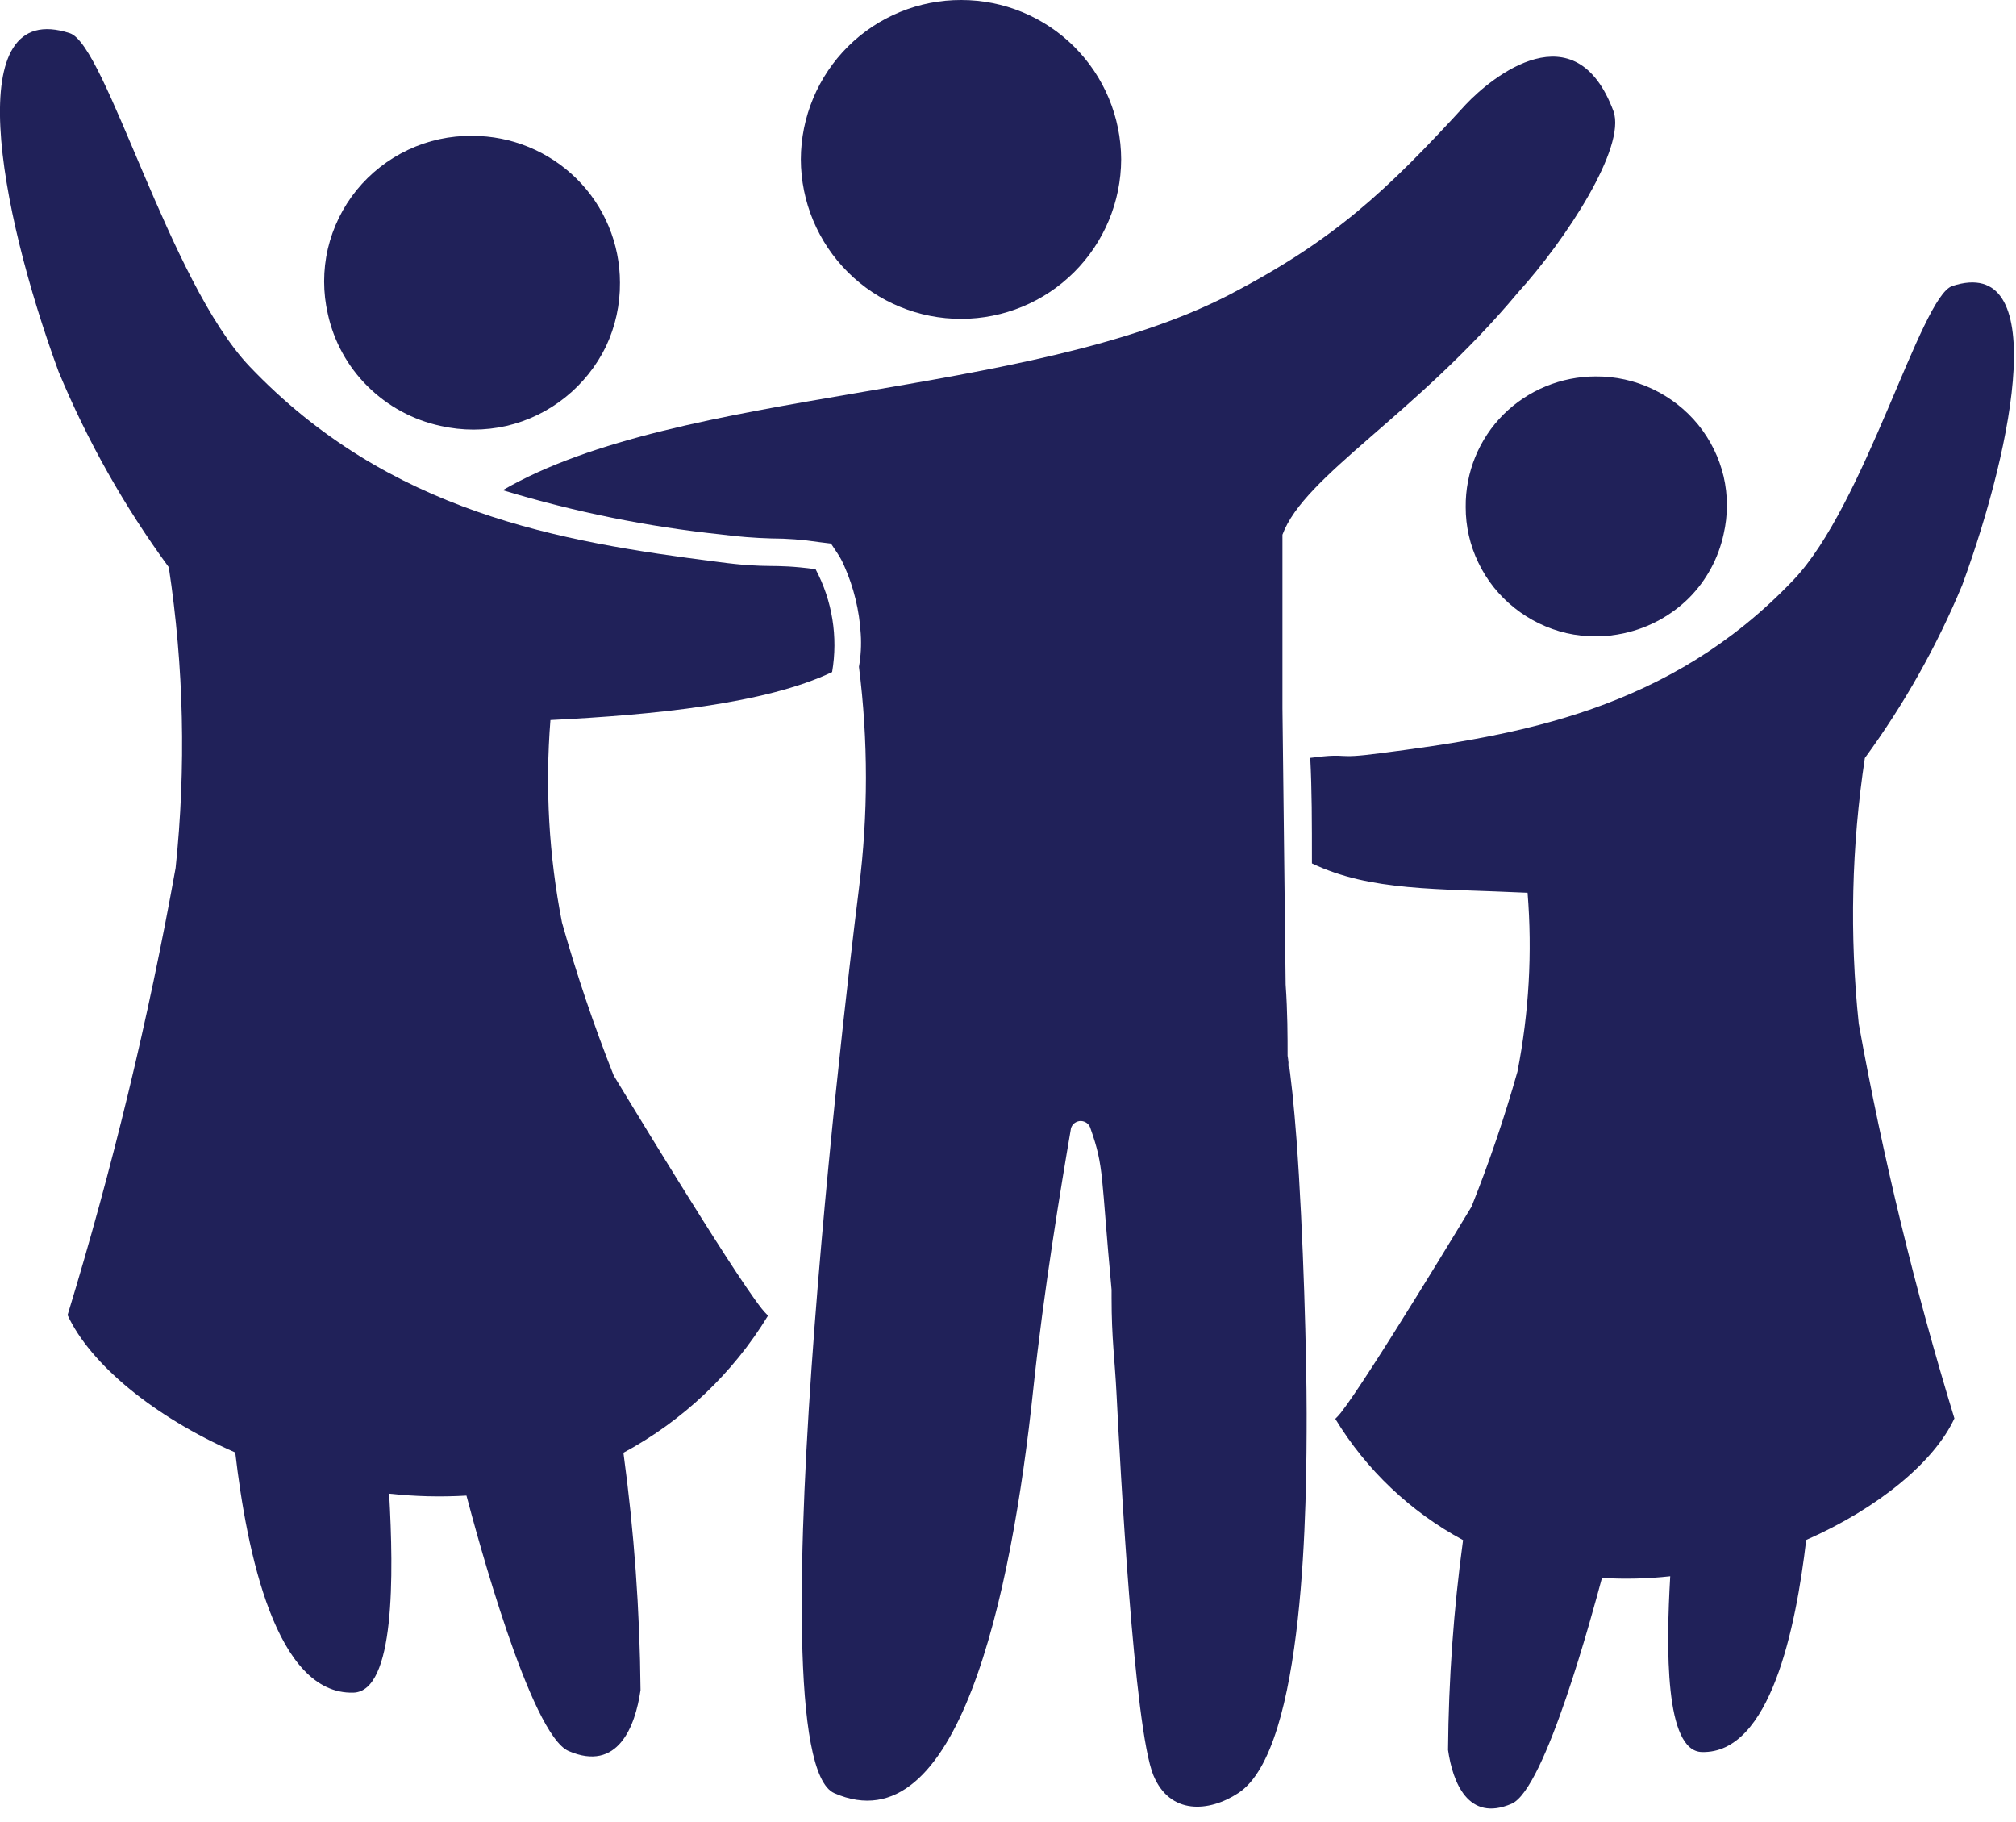
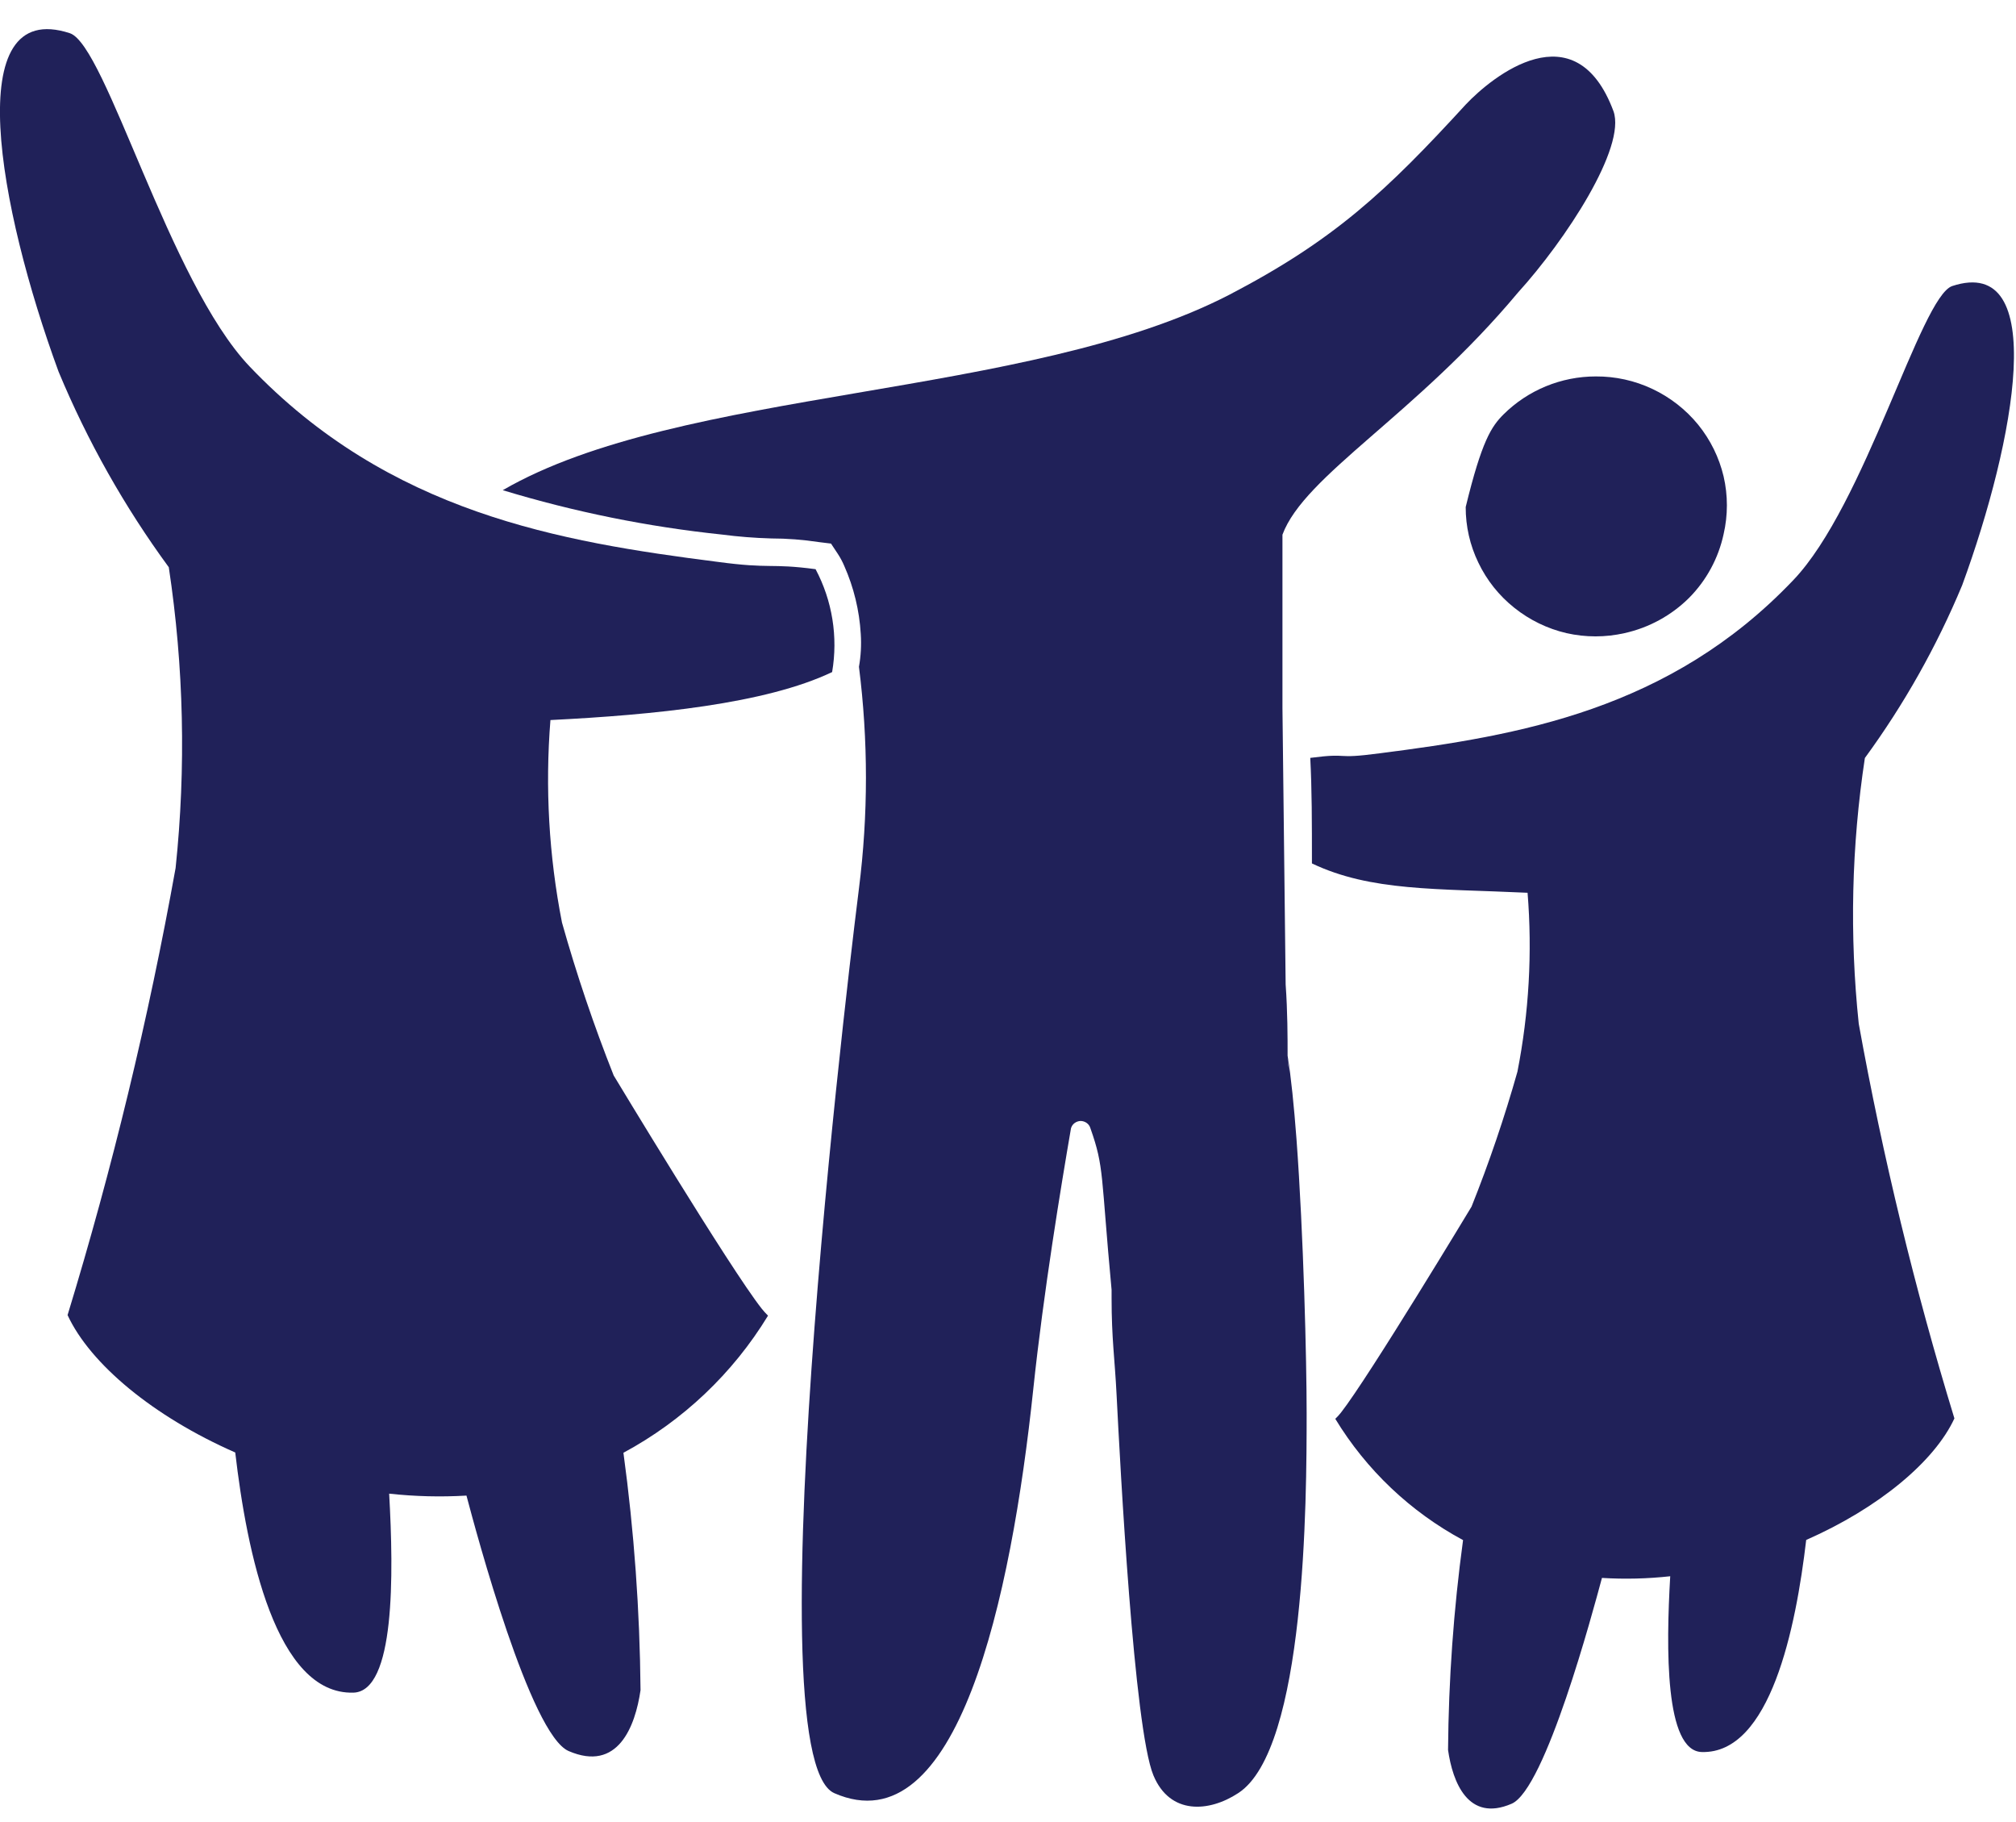
<svg xmlns="http://www.w3.org/2000/svg" width="145" height="131" viewBox="0 0 145 131" fill="none">
  <g clip-path="url(#clip0)">
-     <path d="M69.14 22.93C72.184 22.927 75.103 21.719 77.258 19.569C79.413 17.42 80.629 14.504 80.64 11.46C80.629 8.417 79.413 5.502 77.258 3.354C75.102 1.206 72.183 -9.63033e-06 69.14 8.77772e-06C67.63 -0.005 66.133 0.287 64.736 0.86C63.339 1.433 62.068 2.276 60.996 3.34C59.925 4.404 59.074 5.669 58.491 7.062C57.908 8.455 57.605 9.95 57.6 11.46C57.611 14.511 58.832 17.433 60.996 19.584C63.16 21.734 66.089 22.938 69.14 22.93Z" fill="#202159" />
    <path fill-rule="evenodd" clip-rule="evenodd" d="M116.05 8C113.31 0.64 107.32 5.51 105.43 7.51C99.71 13.75 95.99 17.25 88.43 21.19C73.91 28.7 48.95 27.83 36.16 35.25C41.3 36.811 46.577 37.879 51.92 38.44C53.094 38.593 54.276 38.686 55.46 38.72C56.605 38.721 57.748 38.808 58.88 38.98L59.77 39.09L60.26 39.83C60.439 40.102 60.593 40.39 60.72 40.69C61.408 42.239 61.811 43.898 61.91 45.59C61.962 46.379 61.918 47.172 61.78 47.95C62.45 53.242 62.45 58.598 61.78 63.89C61.78 63.89 53.85 126.26 60.01 128.95C68.87 132.83 72.73 114.95 74.32 99.88C75.06 92.88 76.32 85.27 77.03 81.14C77.072 80.988 77.163 80.854 77.29 80.76C77.418 80.666 77.572 80.614 77.73 80.61C77.888 80.614 78.042 80.666 78.17 80.76C78.296 80.854 78.388 80.988 78.43 81.14C79.43 83.97 79.17 84.4 79.95 92.75V93.31C79.95 96.31 80.18 97.69 80.31 100.31C80.57 105.41 81.56 124.31 82.96 127.67C84.15 130.53 86.96 130.32 89.05 128.95C93.92 125.82 93.98 107.85 93.98 101.65C93.98 97.83 93.76 88.8 93.25 81.92C93.07 79.55 92.86 77.44 92.61 75.92V76.08C92.668 76.411 92.704 76.745 92.72 77.08L92.61 76.08V75.87C92.61 74.62 92.61 72.76 92.47 70.8L92.24 50.92V38.45C93.82 34.18 101.8 29.87 109.17 21.05C112.62 17.25 116.97 10.6 116.05 8Z" fill="#202159" />
-     <path fill-rule="evenodd" clip-rule="evenodd" d="M31.7 30.63C33.254 30.98 34.866 30.98 36.42 30.63C37.971 30.272 39.42 29.568 40.66 28.57C41.897 27.58 42.898 26.326 43.59 24.9C44.263 23.468 44.605 21.902 44.59 20.32C44.589 18.933 44.314 17.56 43.78 16.279C43.246 14.999 42.465 13.837 41.48 12.86C39.482 10.88 36.783 9.769 33.97 9.77C32.377 9.749 30.801 10.091 29.36 10.77C27.922 11.447 26.654 12.438 25.65 13.67C24.652 14.903 23.944 16.346 23.58 17.89C23.225 19.433 23.225 21.037 23.58 22.58C24.012 24.553 25.005 26.359 26.44 27.78C27.885 29.213 29.71 30.203 31.7 30.63Z" fill="#202159" />
    <path fill-rule="evenodd" clip-rule="evenodd" d="M59.85 48.33C60.284 45.8 59.865 43.197 58.66 40.93C55.33 40.49 55.51 40.93 51.58 40.4C40.3 38.96 27.99 36.89 17.94 26.34C12.15 20.24 7.63 3.27 5.03 2.39C-2.9 -0.21 -0.11 14.94 4.21 26.72C6.284 31.709 8.946 36.432 12.14 40.79C13.223 47.95 13.387 55.218 12.63 62.42C10.677 73.281 8.082 84.016 4.86 94.57C6.49 98.09 11.04 101.87 16.92 104.45C17.75 111.61 19.84 121.88 25.42 121.72C28.42 121.63 28.32 113.26 27.99 107.41C29.836 107.612 31.696 107.659 33.55 107.55C34.27 110.27 38.15 124.74 40.9 125.92C44.44 127.45 45.69 124.16 46.07 121.54C46.02 115.83 45.609 110.128 44.84 104.47C49.121 102.165 52.711 98.762 55.24 94.61C55.076 94.45 54.923 94.279 54.78 94.1C52.5 91.21 44.14 77.34 44.14 77.34C42.711 73.74 41.47 70.068 40.42 66.34C39.48 61.547 39.2 56.648 39.59 51.78C46.99 51.41 55.05 50.62 59.85 48.33Z" fill="#202159" />
-     <path fill-rule="evenodd" clip-rule="evenodd" d="M116.84 45.53C115.467 45.84 114.043 45.84 112.67 45.53C111.3 45.211 110.019 44.589 108.92 43.71C107.821 42.838 106.935 41.726 106.33 40.46C105.727 39.213 105.415 37.845 105.42 36.46C105.407 35.225 105.641 33.999 106.108 32.856C106.575 31.712 107.266 30.673 108.14 29.8C109.906 28.049 112.293 27.068 114.78 27.07C116.187 27.061 117.578 27.368 118.85 27.97C120.125 28.571 121.249 29.449 122.14 30.54C123.021 31.627 123.647 32.898 123.97 34.26C124.285 35.625 124.285 37.045 123.97 38.41C123.596 40.147 122.732 41.74 121.48 43C120.204 44.265 118.595 45.142 116.84 45.53Z" fill="#202159" />
+     <path fill-rule="evenodd" clip-rule="evenodd" d="M116.84 45.53C115.467 45.84 114.043 45.84 112.67 45.53C111.3 45.211 110.019 44.589 108.92 43.71C107.821 42.838 106.935 41.726 106.33 40.46C105.727 39.213 105.415 37.845 105.42 36.46C106.575 31.712 107.266 30.673 108.14 29.8C109.906 28.049 112.293 27.068 114.78 27.07C116.187 27.061 117.578 27.368 118.85 27.97C120.125 28.571 121.249 29.449 122.14 30.54C123.021 31.627 123.647 32.898 123.97 34.26C124.285 35.625 124.285 37.045 123.97 38.41C123.596 40.147 122.732 41.74 121.48 43C120.204 44.265 118.595 45.142 116.84 45.53Z" fill="#202159" />
    <path fill-rule="evenodd" clip-rule="evenodd" d="M94.36 62.09C94.36 59.09 94.36 56.82 94.24 54.5C97.24 54.11 95.79 54.63 99.24 54.17C109.24 52.89 120.08 51.06 128.97 41.73C134.14 36.34 138.14 21.35 140.41 20.57C147.41 18.27 144.95 31.66 141.13 42.08C139.296 46.486 136.947 50.658 134.13 54.51C133.169 60.835 133.021 67.257 133.69 73.62C135.423 83.207 137.72 92.684 140.57 102C139.13 105.11 135.11 108.45 129.91 110.74C129.17 117.06 127.33 126.13 122.4 125.99C119.74 125.92 119.83 118.52 120.13 113.35C118.5 113.53 116.857 113.57 115.22 113.47C114.57 115.88 111.15 128.67 108.72 129.71C105.59 131.06 104.48 128.15 104.15 125.84C104.19 120.792 104.55 115.752 105.23 110.75C101.445 108.714 98.272 105.703 96.04 102.03C96.187 101.89 96.324 101.739 96.45 101.58C98.45 99.03 105.84 86.77 105.84 86.77C107.109 83.597 108.21 80.359 109.14 77.07C109.972 72.834 110.218 68.503 109.87 64.2C103.32 63.89 98.6 64.11 94.36 62.09Z" fill="#202159" />
  </g>
  <defs>
    <clipPath id="clip0">
      <rect width="144.86" height="130.09" fill="white" />
    </clipPath>
  </defs>
</svg>